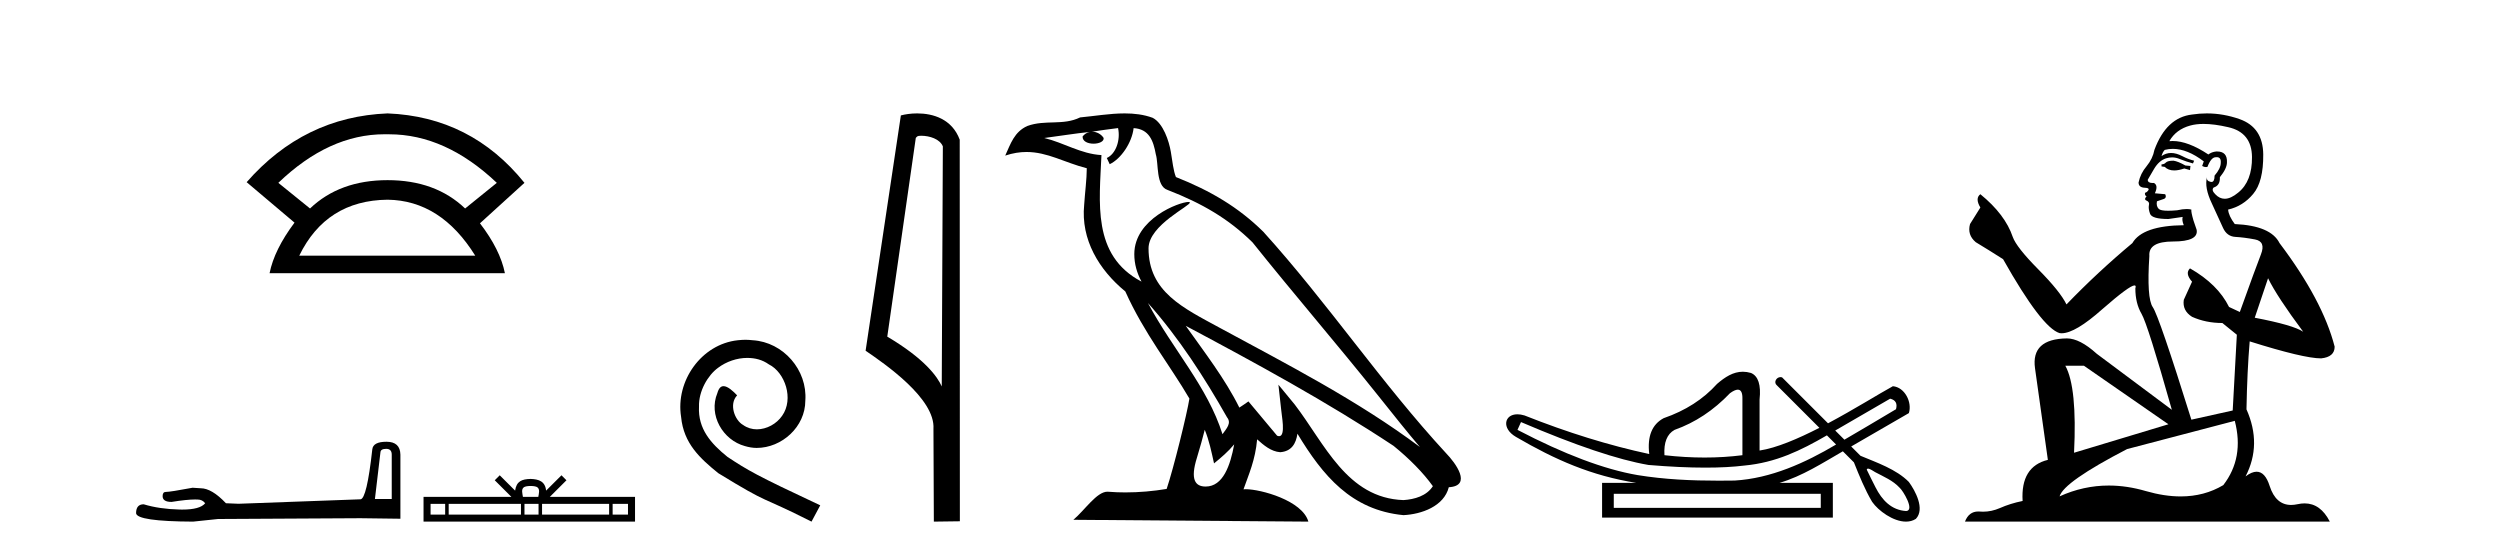
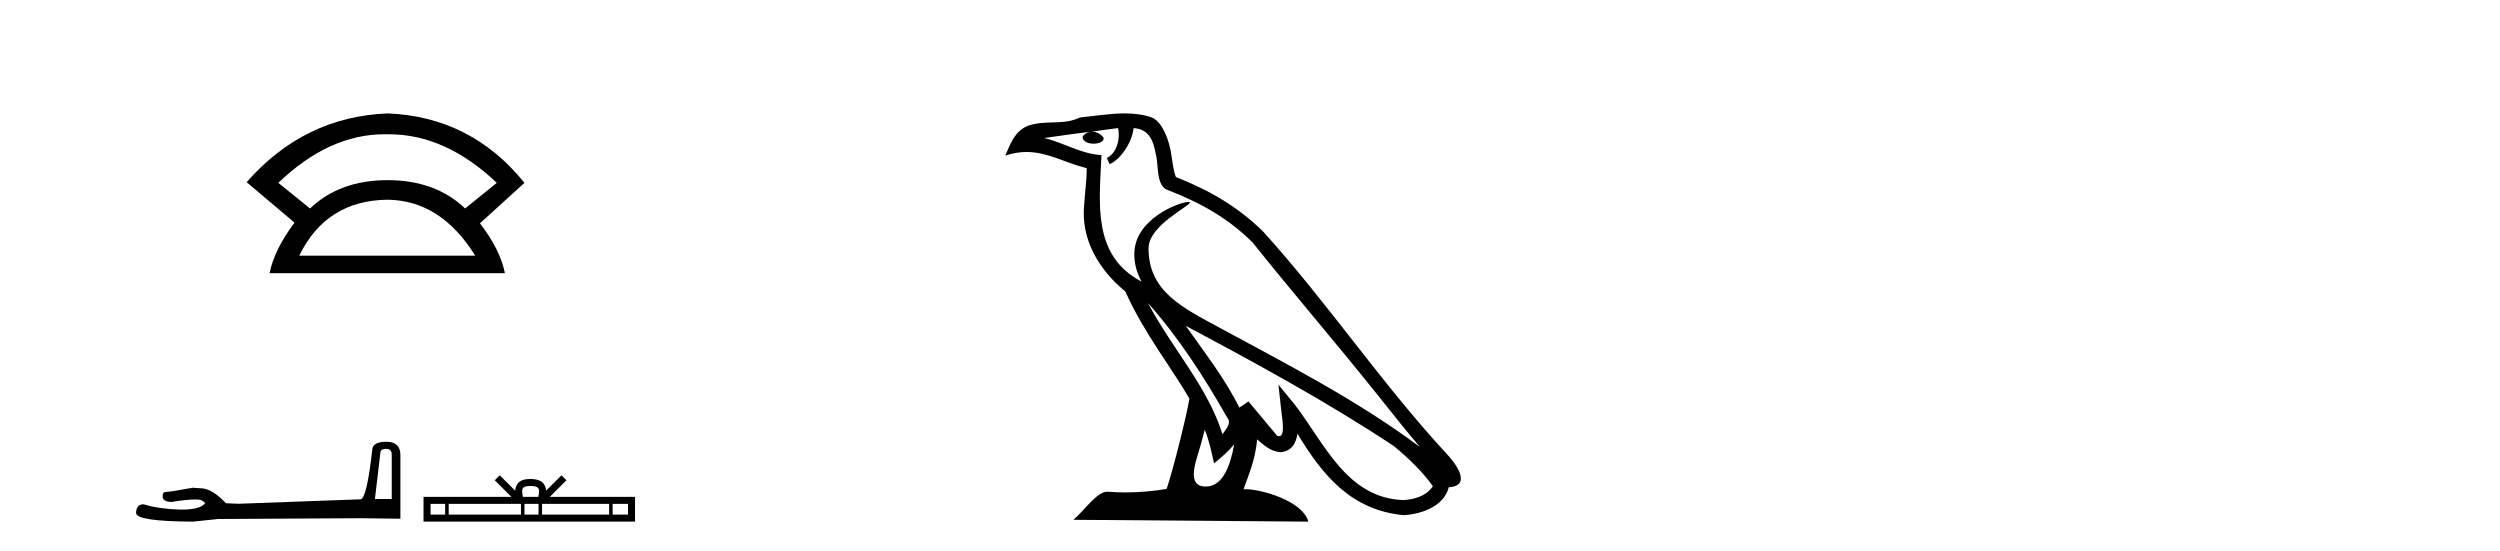
<svg xmlns="http://www.w3.org/2000/svg" width="186.0" height="41.0">
  <path d="M 28.611 9.989 Q 28.723 9.989 28.836 9.992 Q 28.893 9.991 28.951 9.991 Q 33.152 9.991 36.963 13.604 L 34.605 15.511 Q 32.398 13.403 28.836 13.403 Q 25.274 13.403 23.066 15.511 L 20.708 13.604 Q 24.47 9.989 28.611 9.989 ZM 28.836 14.858 Q 32.799 14.909 35.358 19.022 L 22.264 19.022 Q 24.27 14.909 28.836 14.858 ZM 28.836 8.437 Q 22.615 8.688 18.351 13.554 L 21.912 16.564 Q 20.407 18.571 20.056 20.327 L 37.565 20.327 Q 37.214 18.571 35.709 16.614 L 39.02 13.604 Q 35.057 8.688 28.836 8.437 Z" style="fill:#000000;stroke:none" />
  <path d="M 28.735 33.394 Q 29.145 33.394 29.145 33.824 L 29.145 37.128 L 27.894 37.128 L 28.305 33.648 Q 28.324 33.394 28.735 33.394 ZM 28.754 32.866 Q 27.757 32.866 27.699 33.433 Q 27.288 37.128 26.819 37.148 L 17.748 37.48 L 16.81 37.441 Q 15.754 36.327 14.933 36.327 Q 14.64 36.307 14.327 36.288 Q 12.666 36.6 12.333 36.6 Q 12.099 36.6 12.099 36.913 Q 12.099 37.343 12.763 37.343 Q 13.905 37.161 14.514 37.161 Q 14.625 37.161 14.718 37.167 Q 15.05 37.167 15.266 37.441 Q 14.884 37.913 13.559 37.913 Q 13.457 37.913 13.35 37.91 Q 11.844 37.871 10.691 37.519 Q 10.124 37.519 10.124 38.184 Q 10.183 38.79 14.366 38.809 L 16.223 38.614 L 26.819 38.555 L 29.79 38.594 L 29.79 33.824 Q 29.771 32.866 28.754 32.866 Z" style="fill:#000000;stroke:none" />
  <path d="M 39.477 36.156 C 39.732 36.156 39.886 36.199 39.965 36.244 C 40.197 36.392 40.086 36.746 40.049 36.967 L 38.905 36.967 C 38.877 36.741 38.752 36.396 38.989 36.244 C 39.068 36.199 39.222 36.156 39.477 36.156 ZM 33.12 37.49 L 33.12 38.285 L 32.035 38.285 L 32.035 37.49 ZM 38.76 37.49 L 38.76 38.285 L 33.382 38.285 L 33.382 37.49 ZM 40.068 37.49 L 40.068 38.285 L 39.021 38.285 L 39.021 37.49 ZM 45.319 37.49 L 45.319 38.285 L 40.329 38.285 L 40.329 37.49 ZM 46.722 37.49 L 46.722 38.285 L 45.58 38.285 L 45.58 37.49 ZM 37.18 35.361 L 36.81 35.732 L 38.048 36.967 L 31.511 36.967 L 31.511 38.809 L 47.246 38.809 L 47.246 36.967 L 40.906 36.967 L 42.144 35.732 L 41.774 35.361 L 40.63 36.502 C 40.561 35.81 40.087 35.652 39.477 35.632 C 38.826 35.649 38.426 35.797 38.324 36.502 L 37.18 35.361 Z" style="fill:#000000;stroke:none" />
-   <path d="M 55.457 25.279 C 55.269 25.279 55.081 25.297 54.893 25.314 C 52.177 25.604 50.247 28.354 50.674 31.019 C 50.862 33.001 52.092 34.111 53.441 35.205 C 57.456 37.665 56.328 36.759 60.377 38.809 L 61.026 37.596 C 56.209 35.341 55.628 34.983 54.124 33.992 C 52.895 33.001 51.921 31.908 52.006 30.251 C 51.972 29.106 52.655 27.927 53.424 27.364 C 54.039 26.902 54.825 26.629 55.594 26.629 C 56.174 26.629 56.721 26.766 57.199 27.107 C 58.412 27.705 59.079 29.687 58.19 30.934 C 57.78 31.532 57.046 31.942 56.311 31.942 C 55.952 31.942 55.594 31.839 55.286 31.617 C 54.671 31.276 54.21 30.08 54.842 29.414 C 54.552 29.106 54.142 28.73 53.834 28.73 C 53.629 28.73 53.475 28.884 53.373 29.243 C 52.69 30.883 53.783 32.745 55.423 33.189 C 55.713 33.274 56.004 33.326 56.294 33.326 C 58.173 33.326 59.916 31.754 59.916 29.807 C 60.087 27.534 58.276 25.45 56.004 25.314 C 55.833 25.297 55.645 25.279 55.457 25.279 Z" style="fill:#000000;stroke:none" />
-   <path d="M 68.536 10.1 C 69.16 10.1 69.925 10.34 70.148 10.89 L 70.066 28.751 L 70.066 28.751 C 69.749 28.034 68.808 26.699 66.013 25.046 L 68.135 10.263 C 68.235 10.157 68.232 10.1 68.536 10.1 ZM 70.066 28.751 L 70.066 28.751 C 70.066 28.751 70.066 28.751 70.066 28.751 L 70.066 28.751 L 70.066 28.751 ZM 68.239 8.437 C 67.761 8.437 67.329 8.505 67.024 8.588 L 64.401 26.094 C 65.788 27.044 69.601 29.648 69.449 31.91 L 69.478 38.809 L 71.414 38.783 L 71.403 10.393 C 70.828 8.837 69.397 8.437 68.239 8.437 Z" style="fill:#000000;stroke:none" />
  <path d="M 85.404 22.54 L 85.404 22.54 C 87.699 25.118 89.598 28.06 91.291 31.048 C 91.647 31.486 91.247 31.888 90.953 32.305 C 89.837 28.763 87.27 26.03 85.404 22.54 ZM 83.184 9.529 C 83.375 10.422 83.023 11.451 82.346 11.755 L 82.562 12.217 C 83.408 11.815 84.22 10.612 84.341 9.532 C 85.496 9.601 85.811 10.47 85.992 11.479 C 86.209 12.168 85.989 13.841 86.863 14.13 C 89.443 15.129 91.415 16.285 93.186 18.031 C 96.24 21.852 99.433 25.552 102.488 29.376 C 103.675 30.865 104.76 32.228 105.642 33.257 C 101.002 29.789 95.819 27.136 90.733 24.38 C 88.03 22.911 85.451 21.71 85.451 18.477 C 85.451 16.738 88.656 15.281 88.523 15.055 C 88.512 15.035 88.475 15.026 88.417 15.026 C 87.759 15.026 84.392 16.274 84.392 18.907 C 84.392 19.637 84.587 20.313 84.926 20.944 C 84.921 20.944 84.916 20.943 84.911 20.943 C 81.218 18.986 81.805 15.028 81.948 11.538 C 80.413 11.453 79.149 10.616 77.692 10.267 C 78.822 10.121 79.949 9.933 81.082 9.816 L 81.082 9.816 C 80.869 9.858 80.675 9.982 80.545 10.154 C 80.527 10.526 80.948 10.69 81.358 10.69 C 81.758 10.69 82.149 10.534 82.111 10.264 C 81.93 9.982 81.6 9.799 81.262 9.799 C 81.252 9.799 81.243 9.799 81.233 9.799 C 81.796 9.719 82.547 9.599 83.184 9.529 ZM 89.634 31.976 C 89.965 32.78 90.136 33.632 90.324 34.476 C 90.861 34.04 91.383 33.593 91.824 33.06 L 91.824 33.06 C 91.537 34.623 91 36.199 89.699 36.199 C 88.911 36.199 88.546 35.667 89.052 34.054 C 89.289 33.293 89.479 32.566 89.634 31.976 ZM 88.22 24.242 L 88.22 24.242 C 93.486 27.047 98.7 29.879 103.68 33.171 C 104.853 34.122 105.898 35.181 106.606 36.172 C 106.137 36.901 105.243 37.152 104.417 37.207 C 100.202 37.06 98.552 32.996 96.325 30.093 L 95.114 28.622 L 95.323 30.507 C 95.337 30.846 95.685 32.452 95.167 32.452 C 95.123 32.452 95.072 32.44 95.015 32.415 L 92.884 29.865 C 92.656 30.015 92.442 30.186 92.207 30.325 C 91.15 28.187 89.603 26.196 88.22 24.242 ZM 83.676 8.437 C 82.569 8.437 81.435 8.636 80.36 8.736 C 79.078 9.361 77.779 8.884 76.435 9.373 C 75.463 9.809 75.191 10.693 74.789 11.576 C 75.361 11.386 75.882 11.308 76.373 11.308 C 77.94 11.308 79.201 12.097 80.857 12.518 C 80.854 13.349 80.724 14.292 80.662 15.242 C 80.405 17.816 81.762 20.076 83.724 21.685 C 85.129 24.814 87.073 27.214 88.492 29.655 C 88.323 30.752 87.302 34.89 86.799 36.376 C 85.813 36.542 84.761 36.636 83.727 36.636 C 83.309 36.636 82.895 36.62 82.488 36.588 C 82.457 36.584 82.426 36.582 82.394 36.582 C 81.596 36.582 80.719 37.945 79.859 38.673 L 97.343 38.809 C 96.897 37.233 93.79 36.397 92.686 36.397 C 92.623 36.397 92.566 36.399 92.517 36.405 C 92.906 35.29 93.392 34.243 93.531 32.686 C 94.019 33.123 94.566 33.595 95.249 33.644 C 96.084 33.582 96.423 33.011 96.529 32.267 C 98.421 35.396 100.536 37.951 104.417 38.327 C 105.758 38.261 107.429 37.675 107.791 36.25 C 109.57 36.149 108.265 34.416 107.605 33.737 C 102.765 28.498 98.769 22.517 93.986 17.238 C 92.144 15.421 90.065 14.192 87.489 13.173 C 87.297 12.702 87.234 12.032 87.11 11.295 C 86.973 10.491 86.544 9.174 85.76 8.765 C 85.092 8.519 84.389 8.437 83.676 8.437 Z" style="fill:#000000;stroke:none" />
-   <path d="M 140.628 29.662 C 141.034 29.759 141.179 30.02 141.063 30.445 C 139.519 31.366 138.241 32.121 137.224 32.713 C 136.996 32.485 136.769 32.258 136.541 32.031 L 140.628 29.662 ZM 129.294 28.991 C 129.534 28.991 129.648 29.224 129.636 29.691 L 129.636 33.867 C 128.727 33.983 127.789 34.041 126.822 34.041 C 125.856 34.041 124.86 33.983 123.835 33.867 C 123.777 32.92 124.028 32.291 124.589 31.982 C 126.117 31.441 127.49 30.532 128.708 29.256 C 128.947 29.082 129.14 28.994 129.287 28.991 C 129.289 28.991 129.292 28.991 129.294 28.991 ZM 113.162 31.402 C 117.223 33.142 120.384 34.206 122.646 34.593 C 124.225 34.726 125.637 34.792 126.882 34.792 C 127.984 34.792 128.955 34.74 129.795 34.636 C 132.12 34.417 133.961 33.527 135.922 32.39 C 136.149 32.617 136.376 32.845 136.604 33.073 C 134.308 34.436 131.747 35.597 129.056 35.753 C 128.661 35.758 128.266 35.762 127.87 35.762 C 125.851 35.762 123.829 35.672 121.834 35.346 C 119.359 34.921 116.381 33.8 112.901 31.982 L 113.162 31.402 ZM 135.465 36.739 L 135.465 37.783 L 120.065 37.783 L 120.065 36.739 ZM 138.982 34.866 C 139.134 34.866 139.419 35.08 139.505 35.123 C 140.139 35.463 140.832 35.744 141.328 36.284 C 141.573 36.483 142.474 37.966 141.826 38.021 C 140.715 37.956 140.019 37.202 139.537 36.254 C 139.326 35.816 139.087 35.385 138.887 34.944 C 138.898 34.888 138.933 34.866 138.982 34.866 ZM 129.668 27.657 C 128.947 27.657 128.343 28.052 127.751 28.56 C 126.726 29.7 125.401 30.551 123.777 31.112 C 122.907 31.576 122.549 32.465 122.704 33.78 C 119.726 33.142 116.633 32.185 113.423 30.909 C 113.229 30.85 113.052 30.823 112.895 30.823 C 111.906 30.823 111.702 31.877 112.785 32.504 C 115.712 34.214 118.404 35.395 121.747 35.927 L 119.195 35.927 L 119.195 38.508 L 136.364 38.508 L 136.364 35.927 L 132.391 35.927 C 134.087 35.427 135.587 34.454 137.108 33.577 C 137.383 33.851 137.657 34.126 137.932 34.4 C 138.333 35.4 138.737 36.405 139.284 37.333 C 139.744 37.998 140.852 38.809 141.804 38.809 C 142.068 38.809 142.319 38.747 142.542 38.602 C 143.236 37.869 142.493 36.505 142.018 35.856 C 141.088 34.911 139.631 34.417 138.422 33.911 C 138.191 33.68 137.96 33.449 137.729 33.218 C 139.173 32.383 140.578 31.568 142.02 30.735 C 142.277 29.932 141.719 28.811 140.831 28.734 C 139.806 29.294 137.96 30.452 136.005 31.494 C 134.864 30.354 133.724 29.213 132.583 28.073 C 132.545 28.061 132.508 28.056 132.472 28.056 C 132.156 28.056 131.93 28.458 132.21 28.679 C 133.261 29.729 134.311 30.78 135.362 31.83 C 133.773 32.644 132.166 33.332 130.912 33.52 L 130.912 29.72 C 131.028 28.637 130.815 27.98 130.274 27.748 C 130.062 27.686 129.861 27.657 129.668 27.657 Z" style="fill:#000000;stroke:none" />
-   <path d="M 161.706 11.955 Q 161.279 11.955 161.142 12.091 Q 161.022 12.228 160.817 12.228 L 160.817 12.382 L 161.057 12.416 Q 161.322 12.681 161.761 12.681 Q 162.087 12.681 162.509 12.535 L 162.936 12.655 L 162.97 12.348 L 162.594 12.313 Q 162.047 12.006 161.706 11.955 ZM 163.943 9.22 Q 164.732 9.22 165.772 9.46 Q 167.531 9.853 167.548 11.681 Q 167.565 13.492 166.523 14.329 Q 165.972 14.788 165.52 14.788 Q 165.131 14.788 164.815 14.449 Q 164.507 14.141 164.695 13.953 Q 165.191 13.8 165.157 13.185 Q 165.686 12.535 165.686 12.074 Q 165.719 11.27 164.948 11.27 Q 164.916 11.27 164.883 11.271 Q 164.542 11.305 164.302 11.493 Q 162.791 10.491 161.642 10.491 Q 161.518 10.491 161.398 10.503 L 161.398 10.503 Q 161.894 9.631 162.953 9.341 Q 163.385 9.22 163.943 9.22 ZM 168.744 20.701 Q 169.41 22.068 171.358 24.682 Q 170.623 24.186 167.753 23.639 L 168.744 20.701 ZM 161.661 11.076 Q 162.738 11.076 163.961 12.006 L 163.841 12.348 Q 163.985 12.431 164.12 12.431 Q 164.178 12.431 164.234 12.416 Q 164.507 11.698 164.849 11.698 Q 164.89 11.693 164.927 11.693 Q 165.256 11.693 165.225 12.108 Q 165.225 12.535 164.764 13.065 Q 164.764 13.538 164.534 13.538 Q 164.498 13.538 164.456 13.526 Q 164.149 13.458 164.2 13.185 L 164.2 13.185 Q 163.995 13.953 164.559 15.132 Q 165.105 16.328 165.396 16.96 Q 165.686 17.592 166.318 17.626 Q 166.95 17.66 167.77 17.814 Q 168.59 17.968 168.214 18.925 Q 167.839 19.881 166.643 23.212 L 165.84 22.837 Q 165.003 21.145 162.936 19.967 L 162.936 19.967 Q 162.543 20.342 163.089 20.957 L 162.474 22.307 Q 162.355 23.11 163.089 23.571 Q 164.114 24.032 165.344 24.032 L 166.421 24.904 L 166.113 30.541 L 163.038 31.224 Q 160.63 23.52 160.168 22.854 Q 159.707 22.187 159.912 19.044 Q 159.827 17.968 161.672 17.968 Q 163.585 17.968 163.431 17.097 L 163.192 16.396 Q 163.004 15.747 163.038 15.593 Q 162.888 15.552 162.688 15.552 Q 162.389 15.552 161.979 15.645 Q 161.592 15.679 161.311 15.679 Q 160.749 15.679 160.612 15.542 Q 160.407 15.337 160.476 14.978 L 161.022 14.79 Q 161.21 14.688 161.091 14.449 L 160.322 14.38 Q 160.595 13.8 160.254 13.612 Q 160.202 13.615 160.157 13.615 Q 159.792 13.615 159.792 13.373 Q 159.912 13.15 160.271 12.553 Q 160.63 11.955 161.142 11.784 Q 161.372 11.71 161.599 11.71 Q 161.894 11.71 162.184 11.835 Q 162.697 12.04 163.158 12.16 L 163.243 11.955 Q 162.816 11.852 162.355 11.613 Q 161.911 11.382 161.526 11.382 Q 161.142 11.382 160.817 11.613 Q 160.903 11.305 161.057 11.152 Q 161.353 11.076 161.661 11.076 ZM 155.043 27.21 L 161.33 31.566 L 154.309 33.684 Q 154.548 28.816 153.66 27.21 ZM 166.267 31.31 Q 166.984 34.06 165.413 36.093 Q 164.005 36.934 162.243 36.934 Q 161.033 36.934 159.656 36.537 Q 158.244 36.124 156.892 36.124 Q 155.004 36.124 153.233 36.93 Q 153.54 35.854 158.255 33.411 L 166.267 31.31 ZM 164.188 8.437 Q 163.641 8.437 163.089 8.521 Q 161.176 8.743 160.288 11.152 Q 160.168 11.801 159.707 12.365 Q 159.246 12.911 159.109 13.578 Q 159.109 13.953 159.587 13.97 Q 160.066 13.988 159.707 14.295 Q 159.553 14.329 159.587 14.449 Q 159.605 14.568 159.707 14.603 Q 159.485 14.842 159.707 14.927 Q 159.946 15.03 159.878 15.269 Q 159.827 15.525 159.963 15.901 Q 160.1 16.294 161.33 16.294 L 162.389 16.14 L 162.389 16.14 Q 162.321 16.396 162.474 16.755 Q 159.4 16.789 158.648 18.087 Q 156.068 20.24 153.745 22.649 Q 153.284 21.692 151.644 20.035 Q 150.021 18.395 149.748 17.626 Q 149.184 15.952 147.339 14.449 Q 146.929 14.756 147.339 15.44 L 146.57 16.67 Q 146.348 17.472 146.997 18.019 Q 147.988 18.617 149.03 19.283 Q 151.9 24.374 153.233 24.784 Q 153.306 24.795 153.386 24.795 Q 154.4 24.795 156.427 22.99 Q 158.435 21.235 158.809 21.235 Q 158.941 21.235 158.87 21.453 Q 158.87 22.563 159.331 23.349 Q 159.792 24.135 161.586 30.49 L 156 26.322 Q 154.736 25.177 153.779 25.177 Q 151.097 25.211 151.405 27.398 L 152.361 34.214 Q 150.328 34.709 150.482 37.272 Q 149.56 37.46 148.791 37.801 Q 148.17 38.07 147.537 38.07 Q 147.404 38.07 147.271 38.058 Q 147.224 38.055 147.18 38.055 Q 146.483 38.055 146.194 38.809 L 173.339 38.809 Q 172.647 37.452 171.462 37.452 Q 171.216 37.452 170.948 37.511 Q 170.689 37.568 170.459 37.568 Q 169.318 37.568 168.864 36.161 Q 168.527 35.096 167.892 35.096 Q 167.53 35.096 167.07 35.444 Q 168.3 33.069 167.138 30.456 Q 167.189 27.62 167.377 25.399 Q 171.392 26.663 172.69 26.663 Q 173.698 26.561 173.698 25.792 Q 172.81 22.341 169.598 18.087 Q 168.949 16.789 166.267 16.67 Q 165.806 16.055 165.772 15.593 Q 166.882 15.337 167.634 14.432 Q 168.402 13.526 168.385 11.493 Q 168.368 9.478 166.626 8.863 Q 165.419 8.437 164.188 8.437 Z" style="fill:#000000;stroke:none" />
</svg>